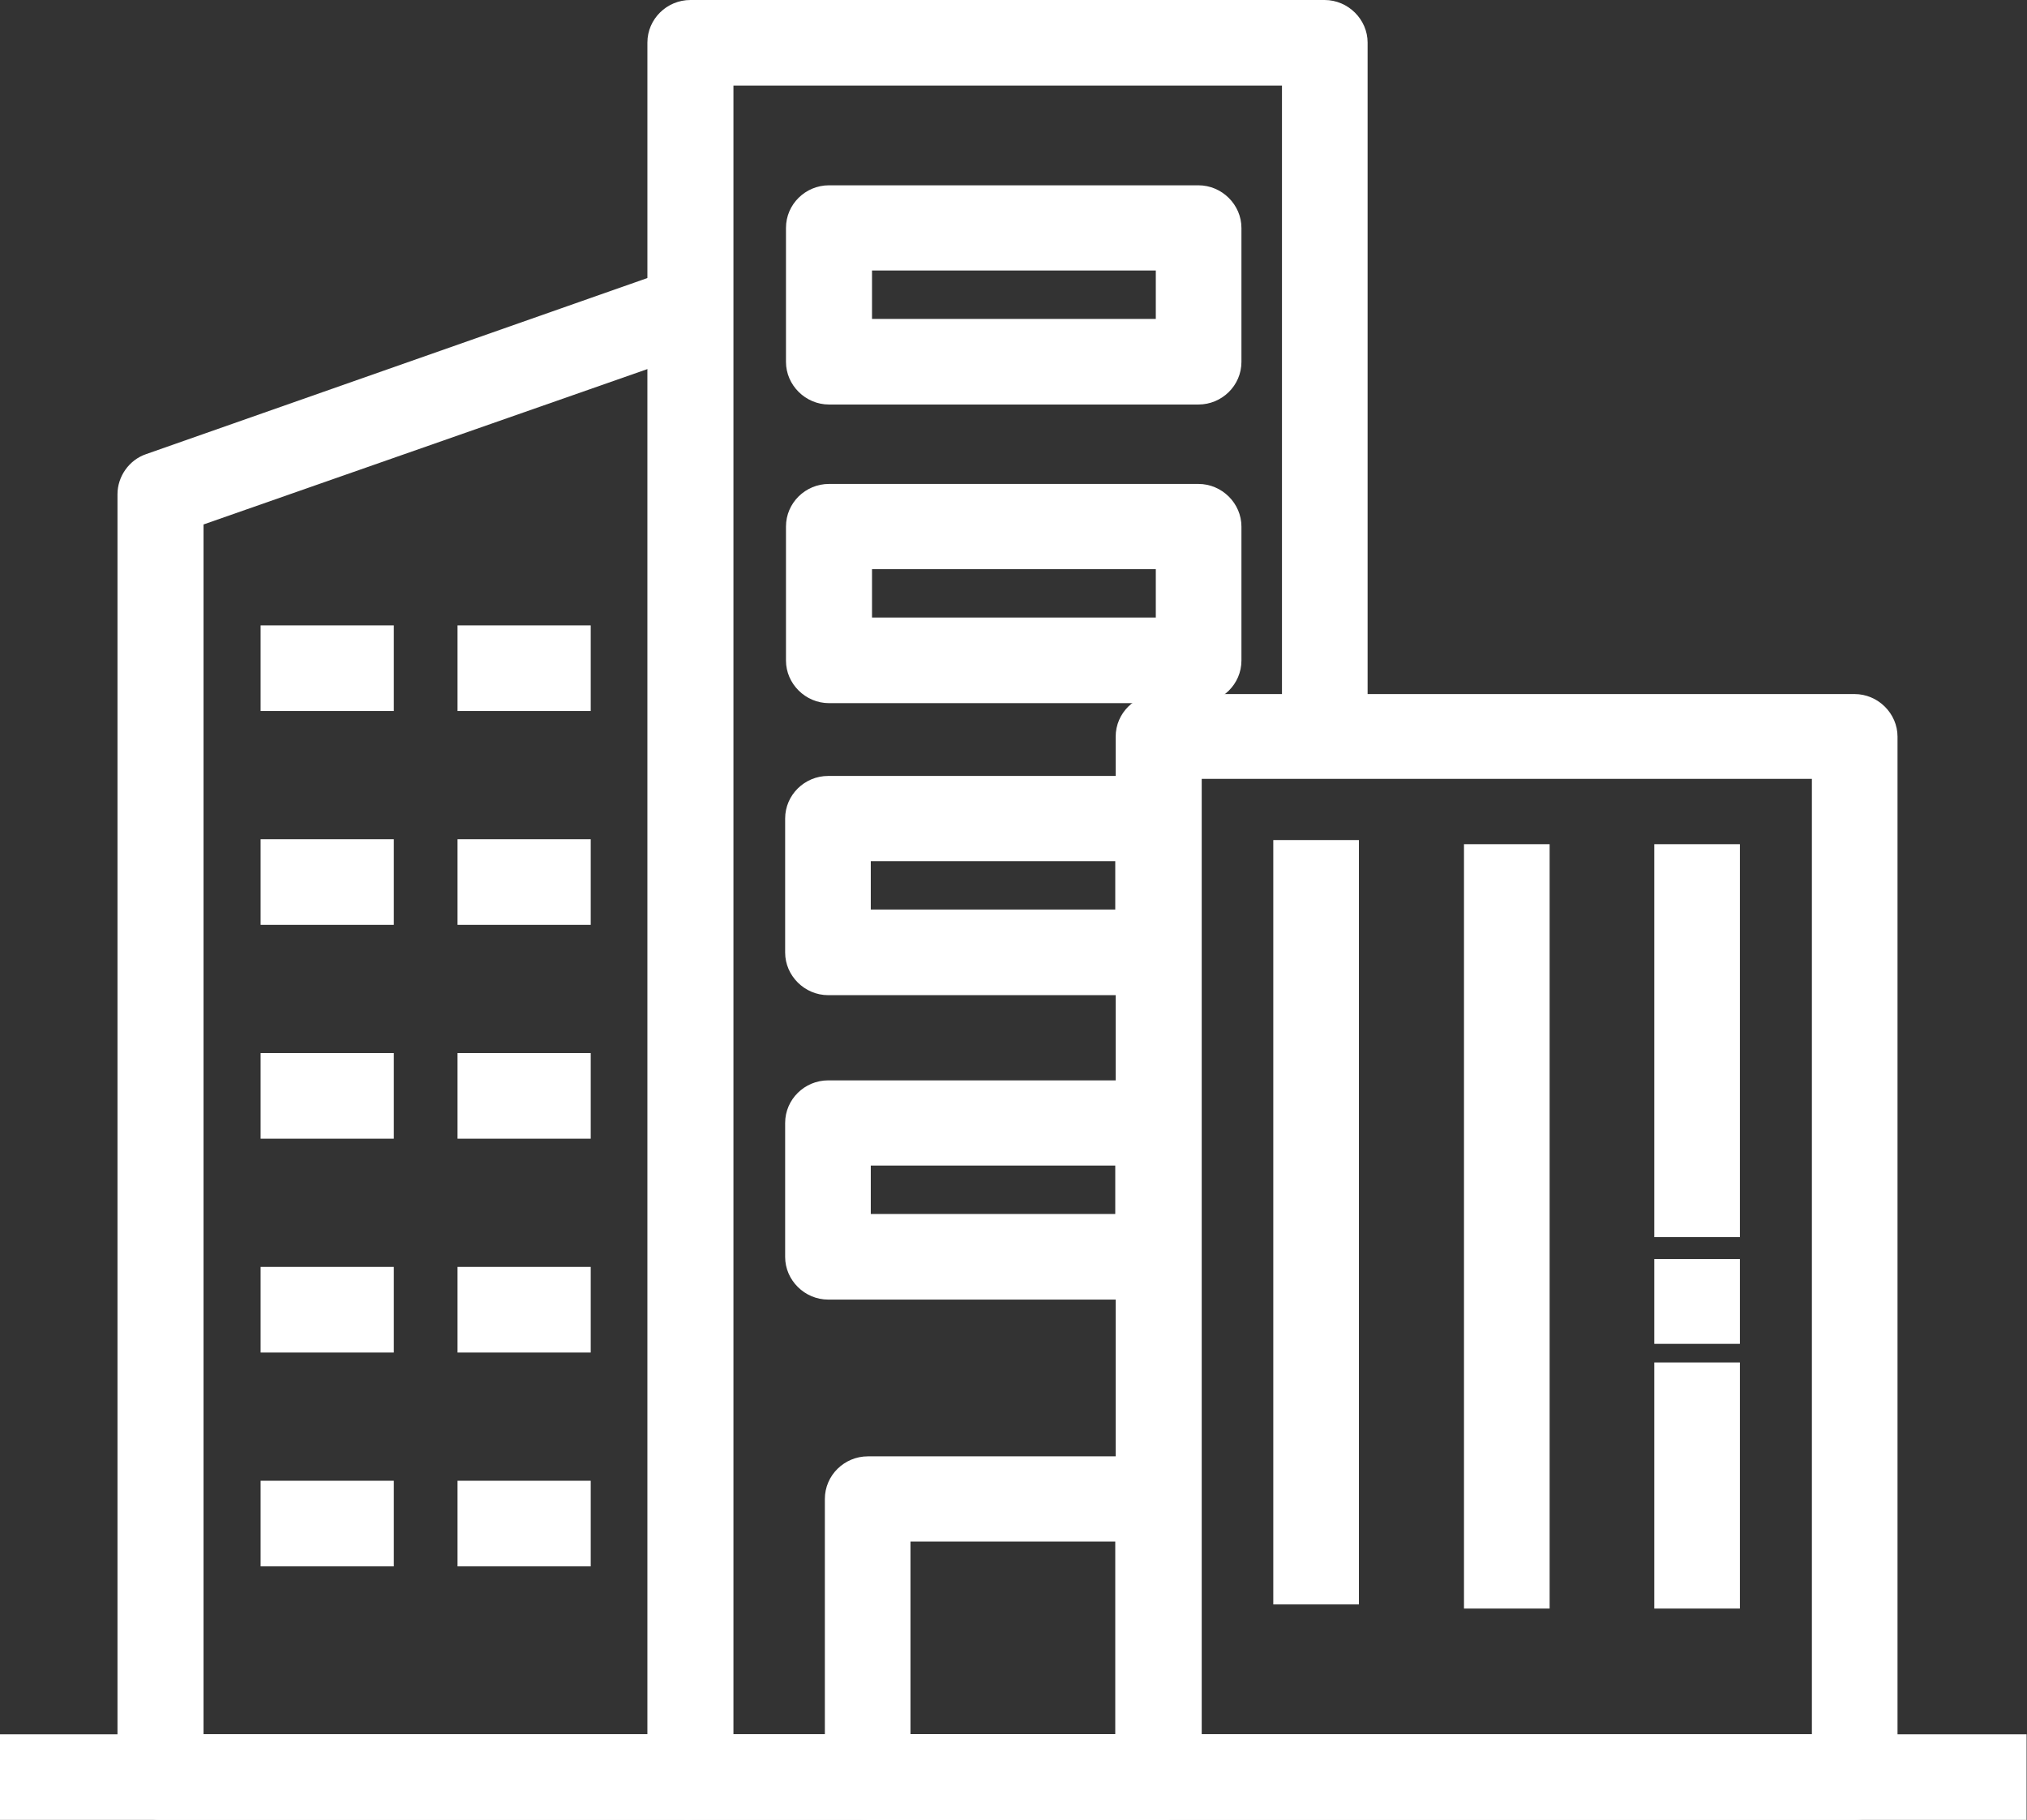
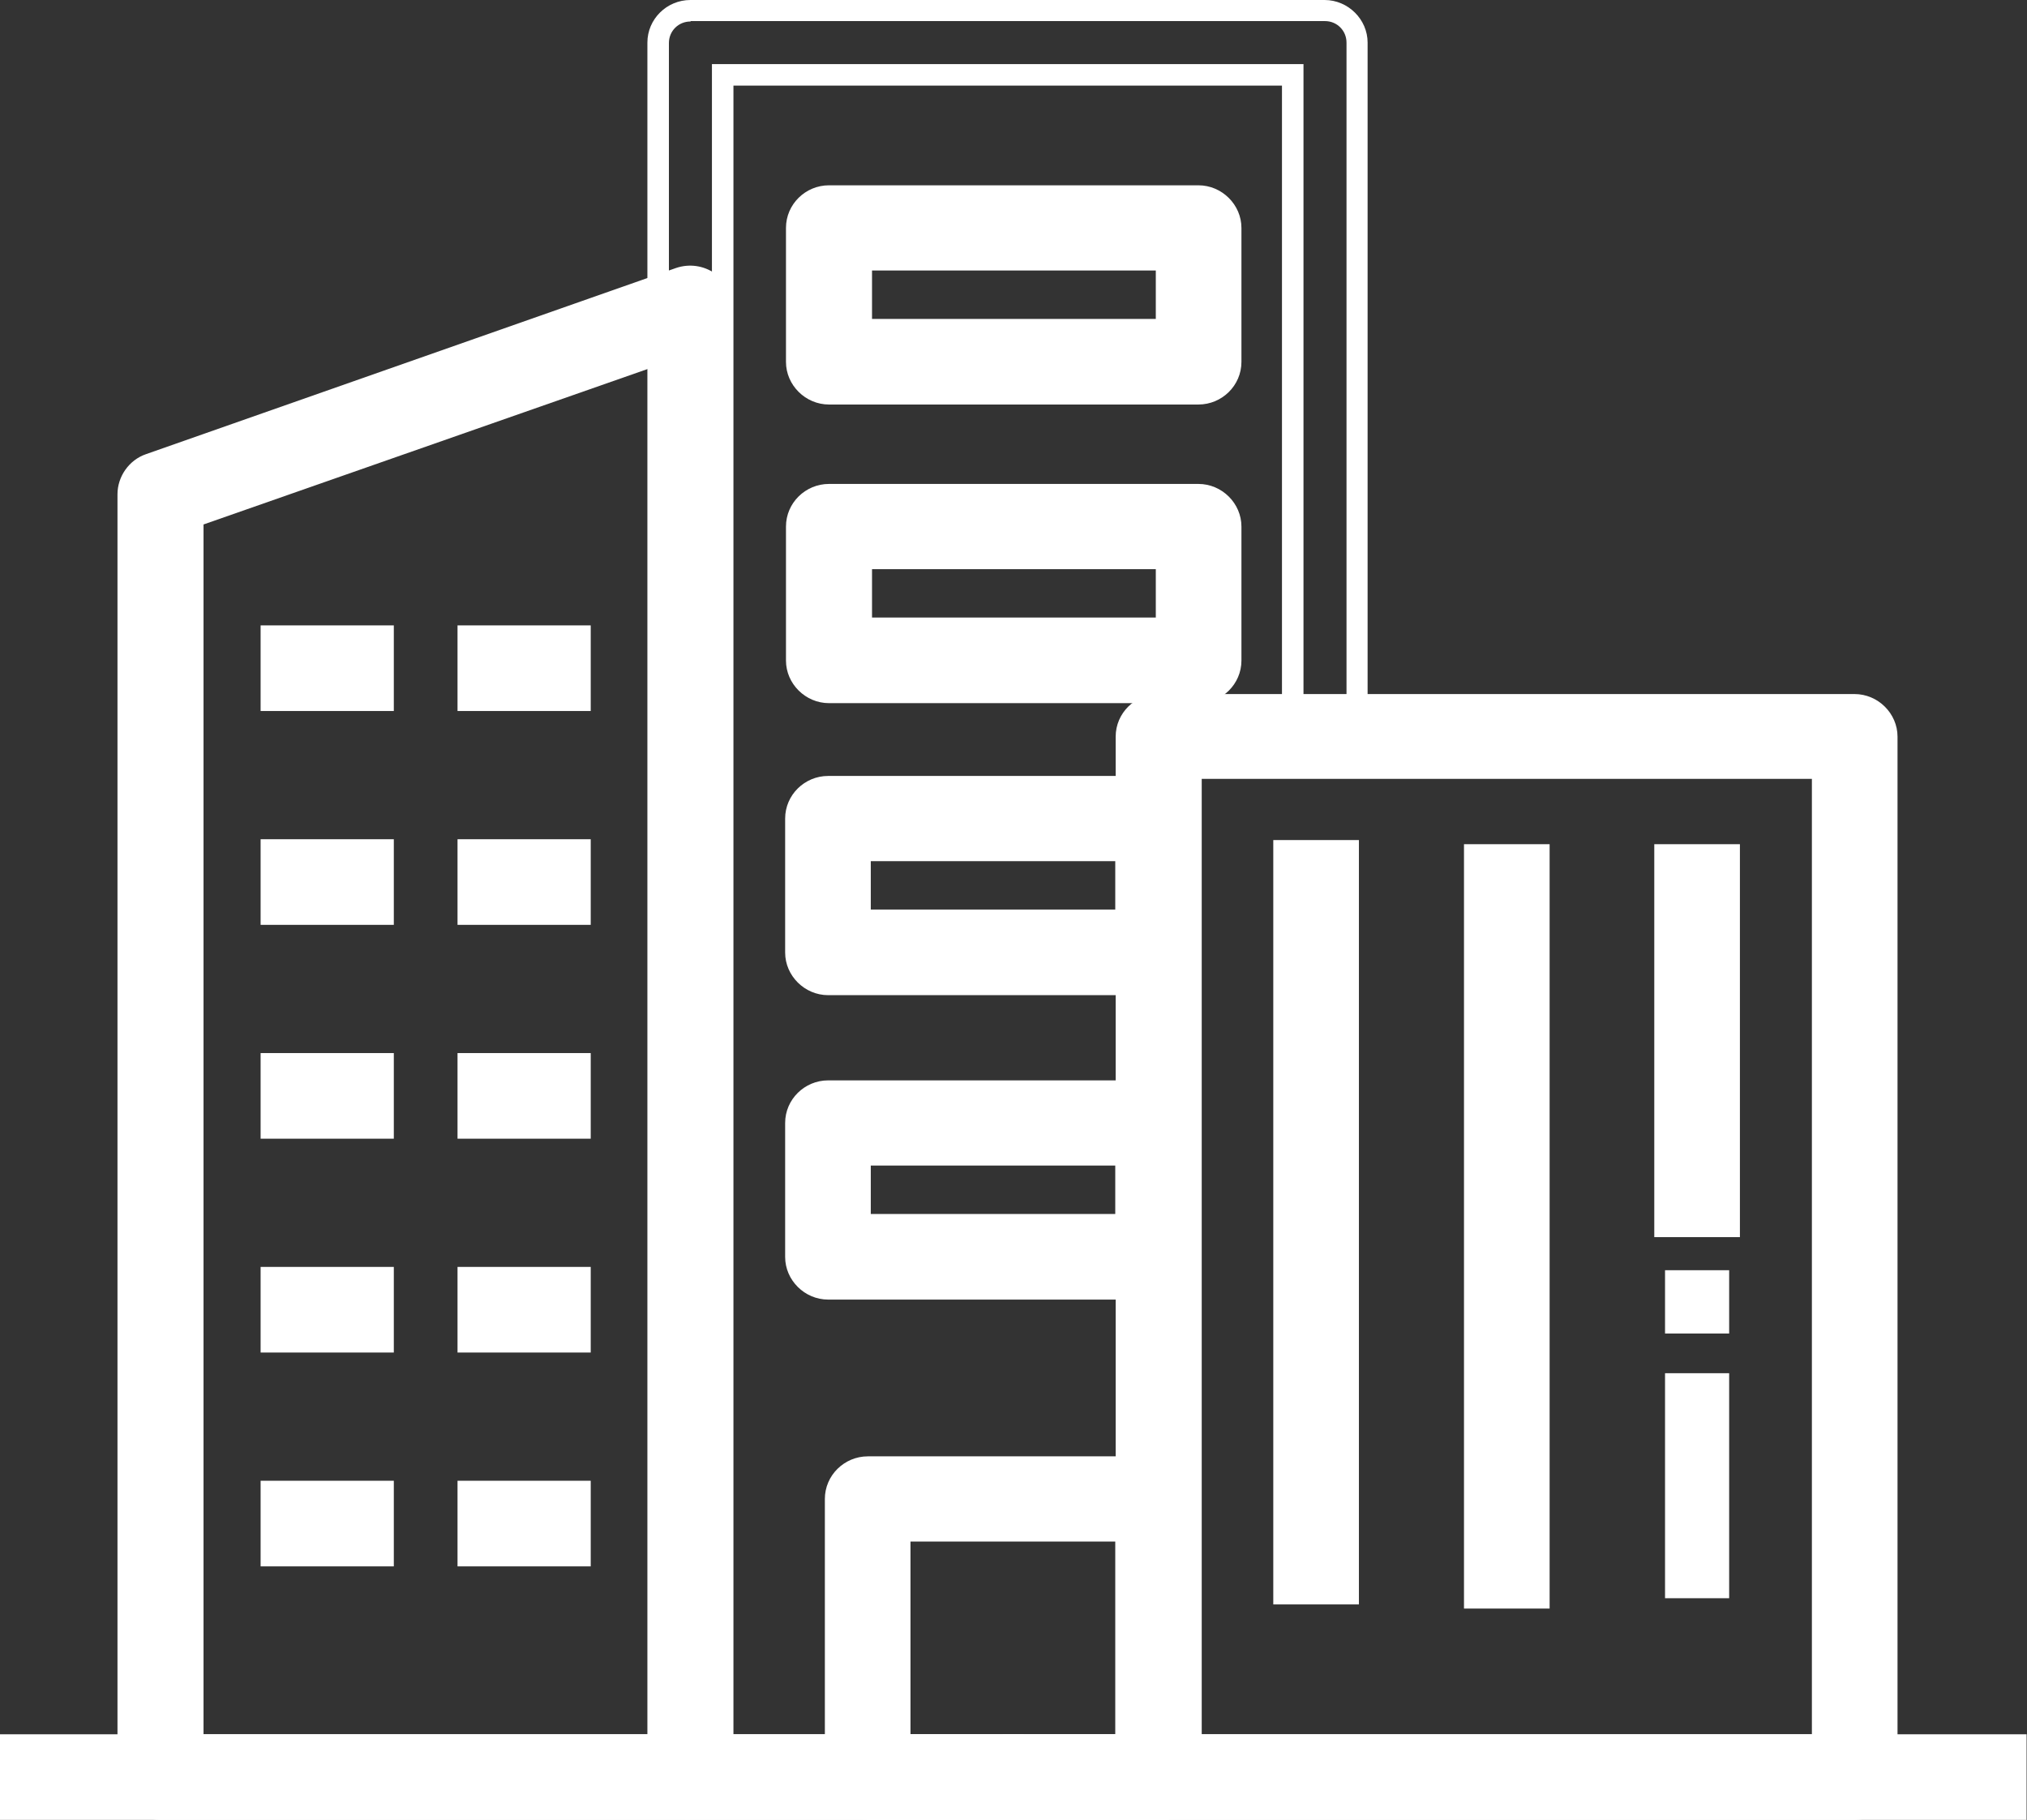
<svg xmlns="http://www.w3.org/2000/svg" id="_レイヤー_2" width="49" height="44" viewBox="0 0 49 44">
  <rect x="0" y="0" width="49" height="44" fill="#333333" stroke="none" />
  <defs>
    <style>.cls-1{fill:#fff;}.cls-2{clip-path:url(#clippath);}.cls-3{fill:none;}</style>
    <clipPath id="clippath">
      <rect class="cls-3" width="49" height="44" />
    </clipPath>
  </defs>
  <g id="_レイヤー_1-2">
    <g class="cls-2">
      <g>
-         <path class="cls-1" d="m28,43.74h-11.32c-.42,0-.78-.35-.78-.78V1.03c0-.42.35-.78.78-.78h15.33c.42,0,.78.35.78.78v16.77h-1.55V1.81h-13.78v40.38h10.54v1.55Z" />
        <path class="cls-1" d="m28.26,44h-11.57c-.57,0-1.04-.47-1.04-1.03V1.03c0-.57.47-1.03,1.04-1.03h15.33c.57,0,1.04.47,1.04,1.03v17.03h-2.07V2.07h-13.26v39.86h10.54v2.07ZM16.69.52c-.29,0-.52.23-.52.52v41.93c0,.29.23.52.52.52h11.06v-1.03h-10.54V1.55h14.3v15.99h1.04V1.03c0-.29-.23-.52-.52-.52h-15.33Z" />
        <path class="cls-1" d="m16.69,43.74H3.88c-.42,0-.78-.35-.78-.78V11.95c0-.33.21-.62.52-.73l12.81-4.49c.24-.08.5-.04.7.1.21.14.33.38.33.63v35.5c0,.42-.35.78-.78.78Zm-12.03-1.55h11.25V8.56l-11.25,3.94v29.69Z" />
        <path class="cls-1" d="m16.69,44H3.88c-.57,0-1.04-.47-1.04-1.03V11.95c0-.43.28-.83.69-.97l12.81-4.5c.32-.11.67-.06.94.13.27.2.43.51.43.85v35.5c0,.57-.47,1.03-1.04,1.03Zm0-37.05c-.06,0-.11,0-.18.03L3.72,11.47c-.21.07-.34.27-.34.49v31.01c0,.29.23.52.52.52h12.81c.29,0,.52-.23.52-.52V7.46c0-.17-.08-.32-.22-.42-.09-.06-.2-.09-.3-.09h-.01Zm-.52,35.5H4.4V12.31l.18-.06,11.6-4.06v34.26Zm-11.25-.52h10.74V8.92l-10.74,3.76v29.26h0Z" />
        <path class="cls-1" d="m28.97,9.52h-8.93c-.42,0-.78-.35-.78-.78v-3.24c0-.42.35-.78.78-.78h8.93c.42,0,.78.35.78.78v3.24c0,.42-.35.78-.78.78Zm-8.16-1.55h7.38v-1.69h-7.38v1.69Z" />
        <path class="cls-1" d="m28.97,9.78h-8.93c-.57,0-1.04-.47-1.04-1.03v-3.24c0-.57.47-1.03,1.04-1.03h8.93c.57,0,1.04.47,1.04,1.03v3.24c0,.57-.47,1.03-1.04,1.03Zm-8.93-4.79c-.29,0-.52.23-.52.52v3.24c0,.29.23.52.52.52h8.93c.29,0,.52-.23.52-.52v-3.24c0-.29-.23-.52-.52-.52h-8.93Zm8.42,3.24h-7.9v-2.2h7.9v2.2Zm-7.38-.52h6.86v-1.17h-6.86v1.17Z" />
        <path class="cls-1" d="m28.97,16.74h-8.93c-.42,0-.78-.35-.78-.78v-3.24c0-.42.35-.78.78-.78h8.93c.42,0,.78.35.78.78v3.24c0,.42-.35.78-.78.78Zm-8.16-1.55h7.38v-1.69h-7.38v1.69Z" />
        <path class="cls-1" d="m28.97,17h-8.93c-.57,0-1.04-.47-1.04-1.03v-3.24c0-.57.47-1.03,1.04-1.03h8.93c.57,0,1.04.47,1.04,1.03v3.24c0,.57-.47,1.03-1.04,1.03Zm-8.93-4.79c-.29,0-.52.23-.52.52v3.24c0,.29.23.52.52.52h8.93c.29,0,.52-.23.52-.52v-3.24c0-.29-.23-.52-.52-.52h-8.93Zm8.42,3.24h-7.9v-2.2h7.9v2.2Zm-7.38-.52h6.86v-1.17h-6.86v1.17Z" />
        <path class="cls-1" d="m28,23.8h-7.98c-.42,0-.78-.35-.78-.78v-3.24c0-.42.35-.78.78-.78h7.98c.42,0,.78.35.78.78v3.24c0,.42-.35.78-.78.78Zm-7.21-1.55h6.43v-1.69h-6.43v1.69Z" />
        <path class="cls-1" d="m28,24.06h-7.98c-.57,0-1.04-.47-1.04-1.03v-3.24c0-.57.47-1.03,1.04-1.03h7.98c.57,0,1.04.47,1.04,1.03v3.24c0,.57-.47,1.03-1.04,1.03Zm-7.98-4.79c-.29,0-.52.23-.52.52v3.24c0,.29.23.52.52.52h7.98c.29,0,.52-.23.52-.52v-3.24c0-.29-.23-.52-.52-.52h-7.98Zm7.46,3.24h-6.95v-2.2h6.95v2.2Zm-6.43-.52h5.91v-1.17h-5.91v1.17Z" />
        <path class="cls-1" d="m28,43.74h-7.02c-.42,0-.78-.35-.78-.78v-6.73c0-.42.35-.78.78-.78h7.02c.42,0,.78.35.78.78v6.73c0,.42-.35.78-.78.78Zm-6.24-1.55h5.47v-5.18h-5.47v5.18Z" />
        <path class="cls-1" d="m28,44h-7.02c-.57,0-1.04-.47-1.04-1.03v-6.73c0-.57.47-1.03,1.04-1.03h7.02c.57,0,1.04.47,1.04,1.03v6.73c0,.57-.47,1.03-1.04,1.03Zm-7.02-8.28c-.29,0-.52.23-.52.52v6.73c0,.29.23.52.52.52h7.02c.29,0,.52-.23.52-.52v-6.73c0-.29-.23-.52-.52-.52h-7.02Zm6.5,6.73h-5.98v-5.7h5.98v5.7Zm-5.47-.52h4.95v-4.66h-4.95v4.66Z" />
        <path class="cls-1" d="m28,31.16h-7.98c-.42,0-.78-.35-.78-.78v-3.24c0-.42.35-.78.78-.78h7.98c.42,0,.78.35.78.78v3.24c0,.42-.35.78-.78.78Zm-7.21-1.55h6.43v-1.69h-6.43v1.69Z" />
        <path class="cls-1" d="m28,31.42h-7.98c-.57,0-1.04-.47-1.04-1.03v-3.24c0-.57.47-1.03,1.04-1.03h7.98c.57,0,1.04.47,1.04,1.03v3.24c0,.57-.47,1.03-1.04,1.03Zm-7.98-4.79c-.29,0-.52.23-.52.52v3.24c0,.29.23.52.52.52h7.98c.29,0,.52-.23.52-.52v-3.24c0-.29-.23-.52-.52-.52h-7.98Zm7.46,3.24h-6.95v-2.2h6.95v2.2Zm-6.43-.52h5.91v-1.17h-5.91v1.17Z" />
        <path class="cls-1" d="m9.27,15.38h-2.7v1.55h2.7v-1.55Z" />
        <path class="cls-1" d="m9.52,17.19h-3.22v-2.07h3.22v2.07Zm-2.7-.52h2.18v-1.03h-2.18v1.03Z" />
        <path class="cls-1" d="m14.02,15.38h-2.7v1.55h2.7v-1.55Z" />
        <path class="cls-1" d="m14.28,17.19h-3.22v-2.07h3.22v2.07Zm-2.7-.52h2.18v-1.03h-2.18v1.03Z" />
        <path class="cls-1" d="m9.27,20.55h-2.7v1.55h2.7v-1.55Z" />
        <path class="cls-1" d="m9.52,22.36h-3.22v-2.07h3.22v2.07Zm-2.7-.52h2.18v-1.03h-2.18v1.03Z" />
        <path class="cls-1" d="m14.02,20.55h-2.7v1.55h2.7v-1.55Z" />
        <path class="cls-1" d="m14.28,22.36h-3.22v-2.07h3.22v2.07Zm-2.7-.52h2.18v-1.03h-2.18v1.03Z" />
        <path class="cls-1" d="m9.27,25.72h-2.7v1.55h2.7v-1.55Z" />
        <path class="cls-1" d="m9.52,27.53h-3.22v-2.07h3.22v2.07Zm-2.7-.52h2.18v-1.03h-2.18v1.03Z" />
        <path class="cls-1" d="m14.02,25.72h-2.7v1.55h2.7v-1.55Z" />
        <path class="cls-1" d="m14.28,27.53h-3.22v-2.07h3.22v2.07Zm-2.7-.52h2.18v-1.03h-2.18v1.03Z" />
        <path class="cls-1" d="m9.27,30.89h-2.7v1.55h2.7v-1.55Z" />
        <path class="cls-1" d="m9.52,32.7h-3.22v-2.07h3.22v2.07Zm-2.7-.52h2.18v-1.03h-2.18v1.03Z" />
        <path class="cls-1" d="m14.02,30.89h-2.7v1.55h2.7v-1.55Z" />
        <path class="cls-1" d="m14.28,32.7h-3.22v-2.07h3.22v2.07Zm-2.7-.52h2.18v-1.03h-2.18v1.03Z" />
        <path class="cls-1" d="m9.27,36.06h-2.7v1.55h2.7v-1.55Z" />
        <path class="cls-1" d="m9.52,37.87h-3.22v-2.07h3.22v2.07Zm-2.7-.52h2.18v-1.03h-2.18v1.03Z" />
        <path class="cls-1" d="m14.02,36.06h-2.7v1.55h2.7v-1.55Z" />
        <path class="cls-1" d="m14.28,37.87h-3.22v-2.07h3.22v2.07Zm-2.7-.52h2.18v-1.03h-2.18v1.03Z" />
        <path class="cls-1" d="m48.73,42.19h-24.24v1.55h24.24v-1.55Z" />
        <path class="cls-1" d="m49,44h-24.76v-2.07h24.75v2.07h.01Zm-24.24-.52h23.72v-1.03h-23.73v1.03h.01Z" />
        <path class="cls-1" d="m24.49,42.19H.26v1.55h24.24v-1.55Z" />
        <path class="cls-1" d="m24.75,44H0v-2.07h24.75v2.07Zm-24.24-.52h23.72v-1.03H.52v1.03Z" />
        <path class="cls-1" d="m44.83,43.74h-16.82c-.42,0-.78-.35-.78-.78v-25.16c0-.42.35-.78.78-.78h16.82c.42,0,.78.35.78.78v25.16c0,.42-.35.78-.78.78Zm-16.05-1.55h15.27v-23.61h-15.27v23.61Z" />
        <path class="cls-1" d="m44.83,44h-16.82c-.57,0-1.04-.47-1.04-1.03v-25.16c0-.57.47-1.03,1.04-1.03h16.82c.57,0,1.04.47,1.04,1.03v25.16c0,.57-.47,1.03-1.04,1.03Zm-16.82-26.71c-.29,0-.52.23-.52.52v25.16c0,.29.23.52.52.52h16.82c.29,0,.52-.23.52-.52v-25.16c0-.29-.23-.52-.52-.52h-16.82Zm16.31,25.16h-15.79v-24.13h15.79v24.13Zm-15.27-.52h14.75v-23.1h-14.75v23.1Z" />
        <path class="cls-1" d="m32.59,20.56h-1.55v17.96h1.55v-17.96Z" />
        <path class="cls-1" d="m32.85,38.79h-2.07v-18.48h2.07v18.47h0Zm-1.55-.51h1.04v-17.45h-1.04v17.44h0Z" />
        <path class="cls-1" d="m41.8,33.2h-1.55v5.44h1.55v-5.44Z" />
-         <path class="cls-1" d="m42.06,38.89h-2.07v-5.95h2.07v5.95Zm-1.55-.52h1.04v-4.92h-1.04v4.92Z" />
        <path class="cls-1" d="m41.8,30.71h-1.55v1.53h1.55v-1.53Z" />
-         <path class="cls-1" d="m42.06,32.49h-2.07v-2.05h2.07v2.05Zm-1.55-.52h1.04v-1.01h-1.04v1.01Z" />
        <path class="cls-1" d="m41.8,20.67h-1.55v8.98h1.55v-8.98Z" />
        <path class="cls-1" d="m42.06,29.91h-2.07v-9.5h2.07v9.5Zm-1.55-.52h1.04v-8.47h-1.04v8.47Z" />
        <path class="cls-1" d="m37.2,20.67h-1.55v17.96h1.55v-17.96Z" />
        <path class="cls-1" d="m37.46,38.89h-2.07v-18.48h2.07v18.47h0Zm-1.55-.51h1.04v-17.45h-1.04v17.44h0Z" />
      </g>
    </g>
  </g>
</svg>